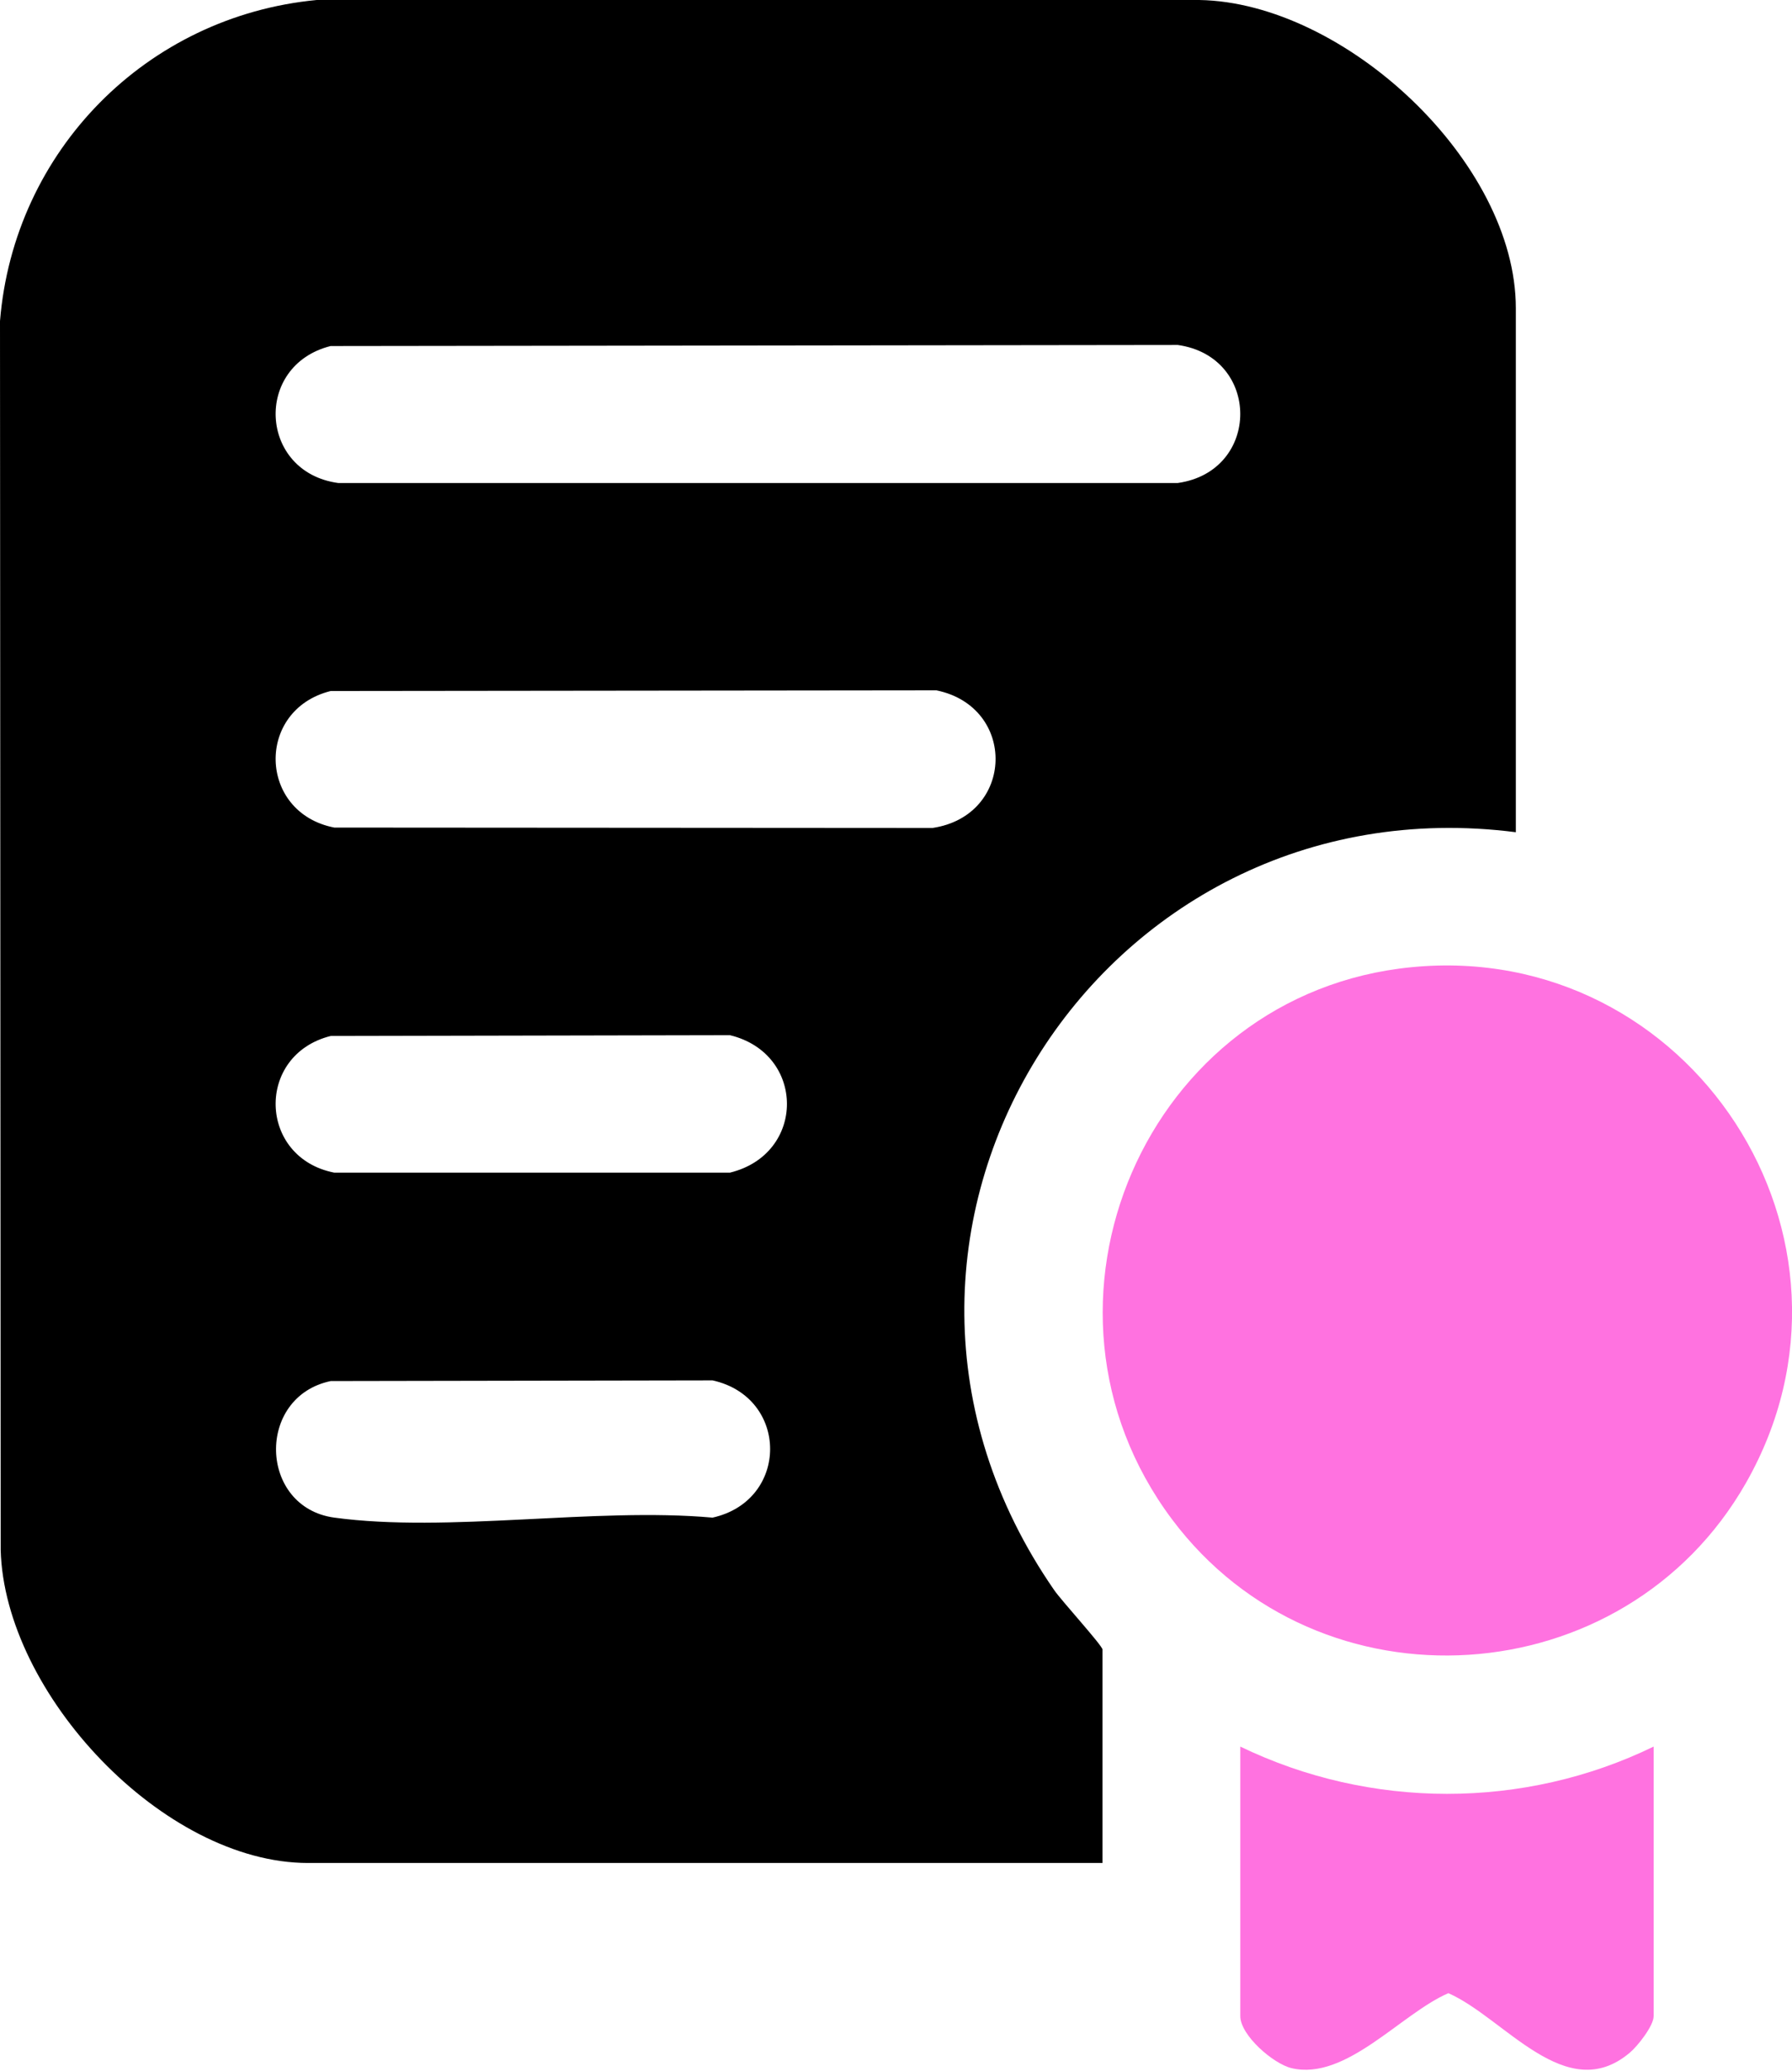
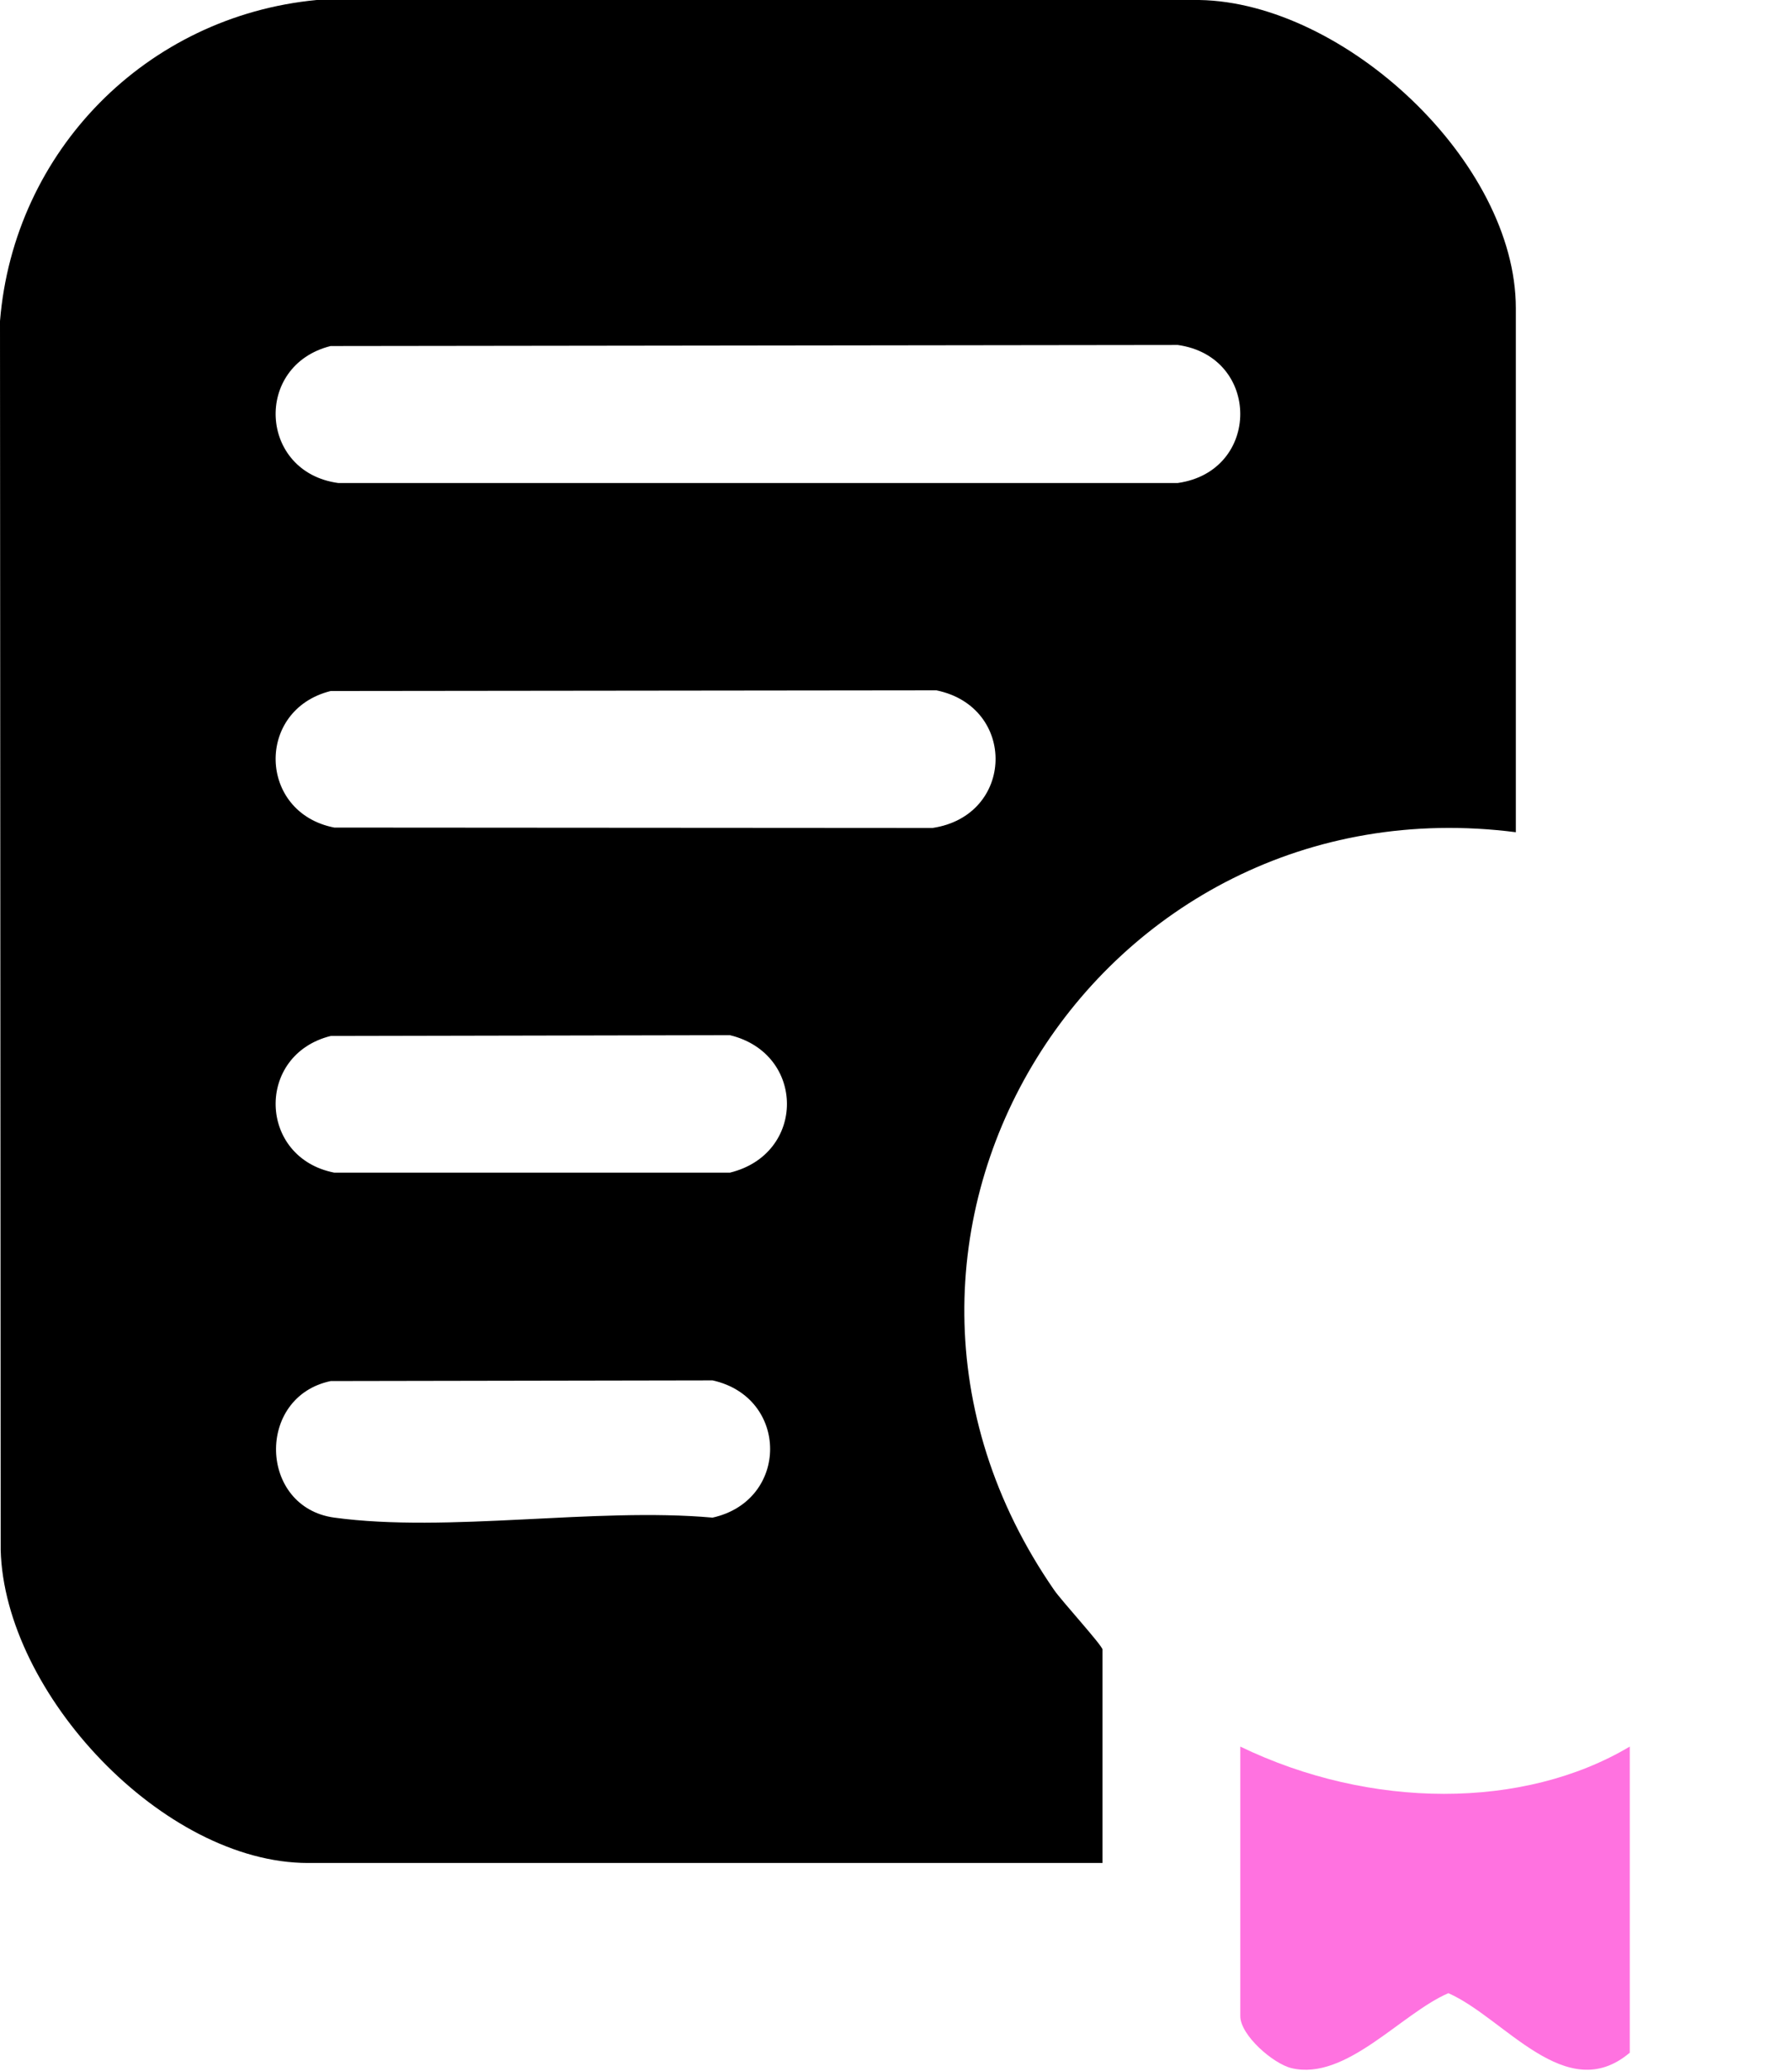
<svg xmlns="http://www.w3.org/2000/svg" width="45" height="52" viewBox="0 0 45 52" fill="none">
  <g clip-path="url(#clip0_1244_1994)">
    <path d="M38.065 20.897V7.74C38.065 4.063 33.76 0.06 30.115 0H7.953C3.682 0.406 0.348 3.785 0 8.062L0.017 38.915C0.11 42.526 4.104 46.779 7.735 46.779H27.685V41.419C27.685 41.322 26.654 40.192 26.473 39.928C20.331 31.051 27.564 19.55 38.068 20.897H38.065ZM8.301 8.689L29.576 8.662C31.668 8.957 31.668 11.833 29.576 12.128H8.492C6.504 11.857 6.363 9.178 8.301 8.689ZM17.891 38.107C14.942 37.843 11.257 38.496 8.395 38.107C6.5 37.849 6.42 35.074 8.304 34.678L17.894 34.661C19.819 35.087 19.822 37.678 17.894 38.107H17.891ZM18.326 29.445H8.395C6.48 29.07 6.413 26.485 8.304 26.013L18.329 25.993C20.234 26.452 20.244 28.979 18.329 29.445H18.326ZM8.395 20.78C6.48 20.408 6.413 17.823 8.304 17.351L23.514 17.334C25.543 17.75 25.479 20.482 23.417 20.79L8.395 20.78Z" fill="black" />
-     <path d="M35.447 24.286C28.77 24.937 25.399 32.764 29.432 38.151C33.127 43.085 40.793 42.589 43.842 37.239C47.343 31.098 42.443 23.602 35.447 24.286Z" fill="#FF72E0" />
-     <path d="M31.146 43.856V50.624C31.146 51.104 31.973 51.821 32.434 51.931C33.803 52.253 35.182 50.56 36.371 50.048C37.783 50.668 39.326 52.894 40.926 51.543C41.127 51.375 41.526 50.866 41.526 50.624V43.856C38.262 45.442 34.409 45.435 31.146 43.856Z" fill="#FF72E0" />
+     <path d="M31.146 43.856V50.624C31.146 51.104 31.973 51.821 32.434 51.931C33.803 52.253 35.182 50.56 36.371 50.048C37.783 50.668 39.326 52.894 40.926 51.543V43.856C38.262 45.442 34.409 45.435 31.146 43.856Z" fill="#FF72E0" />
  </g>
  <defs>
    <clipPath id="clip0_1244_1994">
      <rect width="45" height="51.972" fill="white" />
    </clipPath>
  </defs>
</svg>